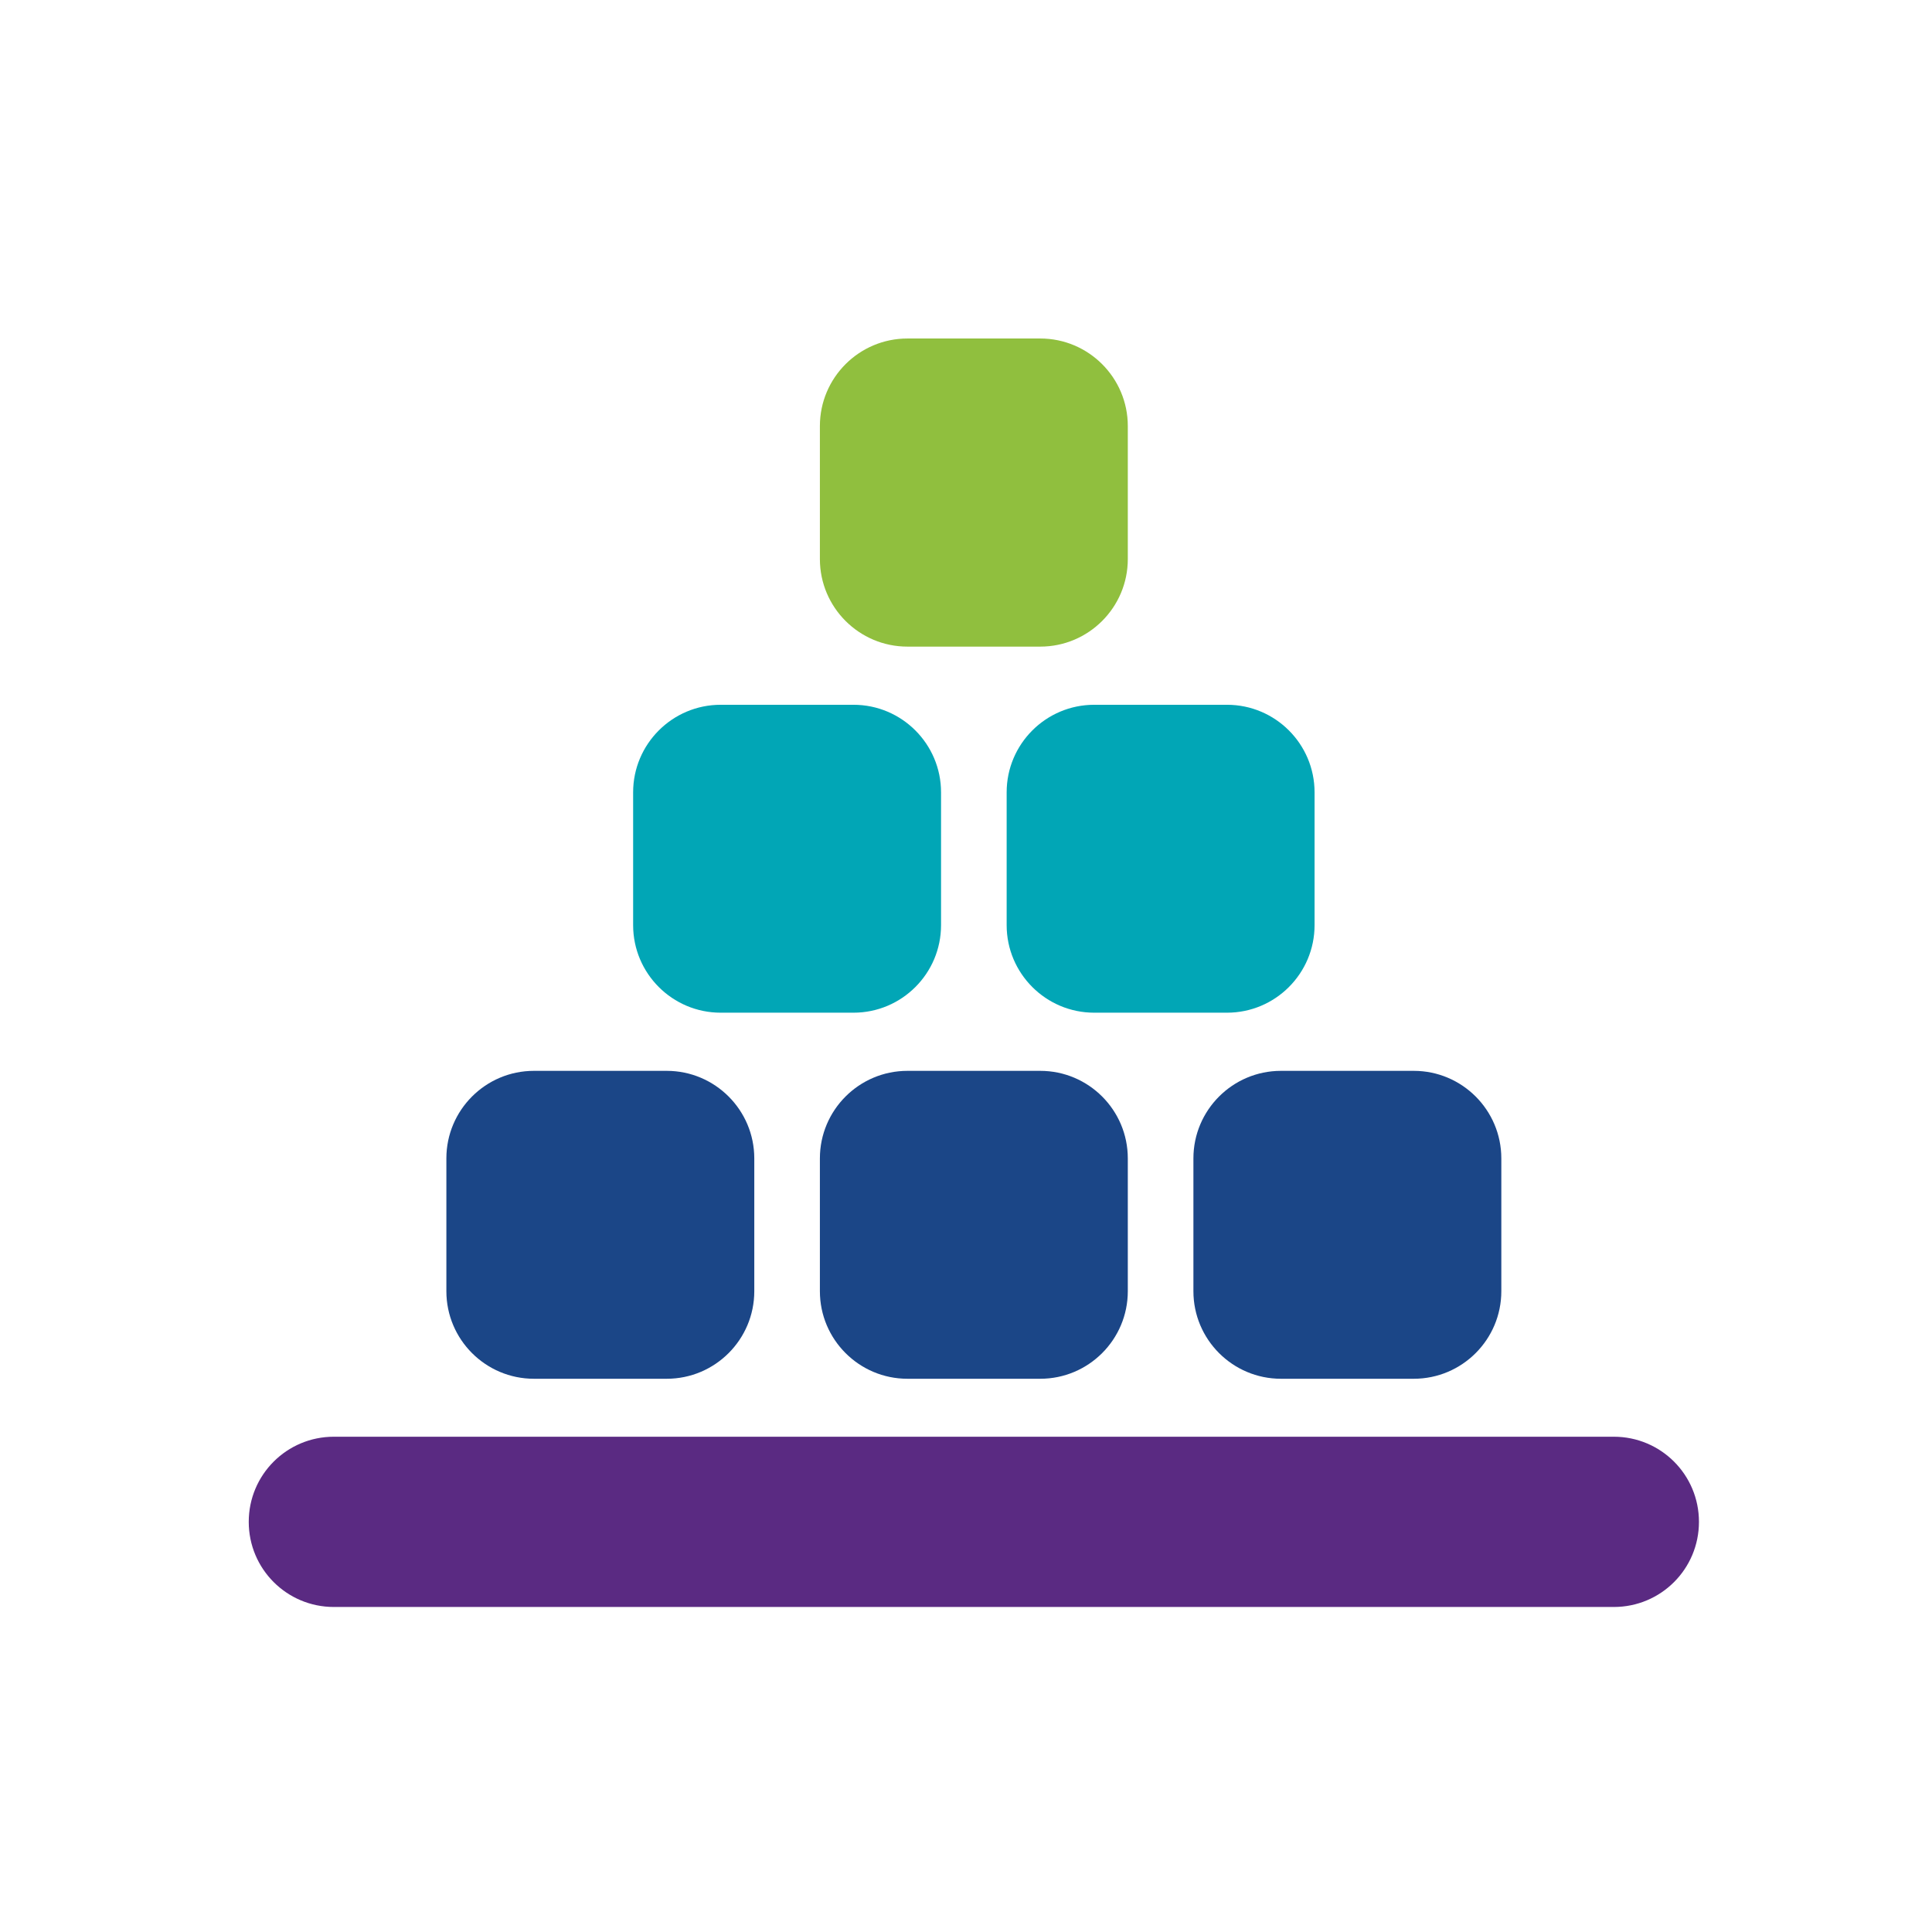
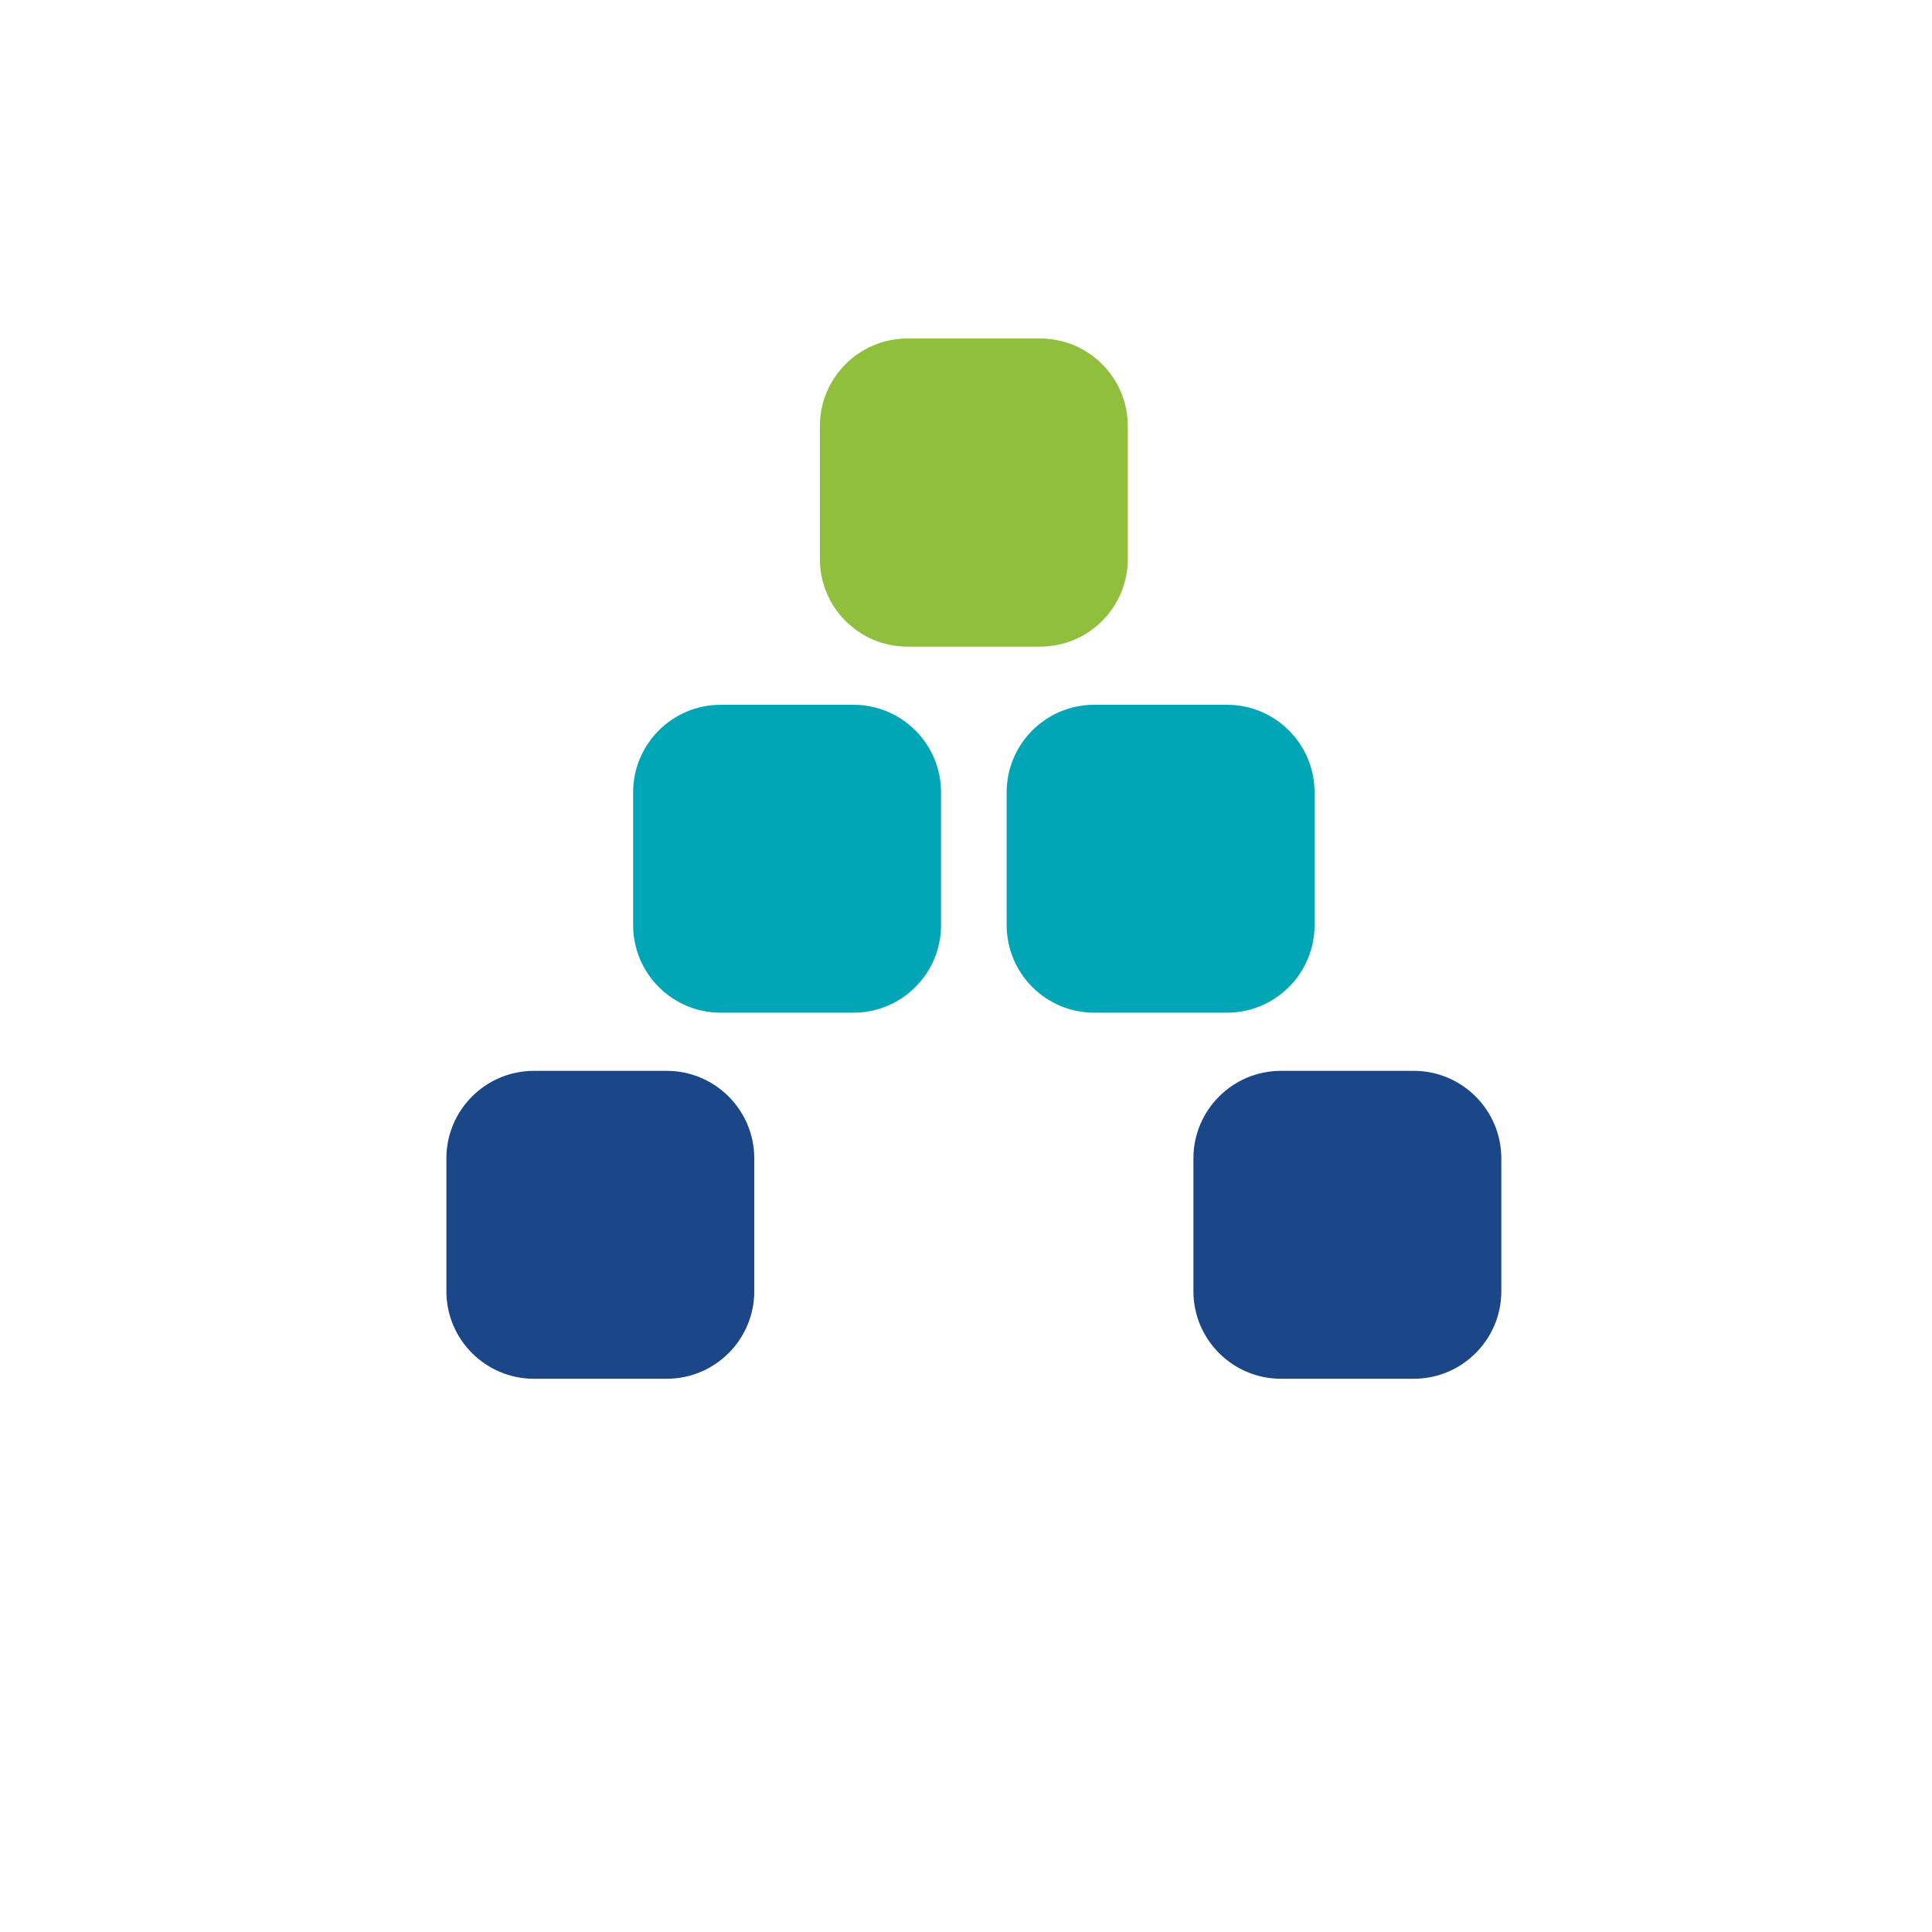
<svg xmlns="http://www.w3.org/2000/svg" id="Icons" version="1.1" viewBox="0 0 960 960">
  <defs>
    <style>
      .cls-1 {
        fill: #1b4687;
      }

      .cls-1, .cls-2, .cls-3, .cls-4 {
        stroke-width: 0px;
      }

      .cls-2 {
        fill: #5a2a82;
      }

      .cls-3 {
        fill: #01a6b6;
      }

      .cls-4 {
        fill: #90bf3e;
      }
    </style>
  </defs>
-   <path class="cls-1" d="M516.9,685.1h-66c-24,0-43.5-19.5-43.5-43.5v-66c0-24,19.5-43.5,43.5-43.5h66c24,0,43.5,19.5,43.5,43.5v66c0,24-19.5,43.5-43.5,43.5Z" />
  <path class="cls-1" d="M331.3,685.1h-66c-24,0-43.5-19.5-43.5-43.5v-66c0-24,19.5-43.5,43.5-43.5h66c24,0,43.5,19.5,43.5,43.5v66c0,24-19.5,43.5-43.5,43.5Z" />
  <path class="cls-1" d="M702.5,685.1h-66c-24,0-43.5-19.5-43.5-43.5v-66c0-24,19.5-43.5,43.5-43.5h66c24,0,43.5,19.5,43.5,43.5v66c0,24-19.5,43.5-43.5,43.5Z" />
  <path class="cls-3" d="M609.7,503.2h-66c-24,0-43.5-19.5-43.5-43.5v-66c0-24,19.5-43.5,43.5-43.5h66c24,0,43.5,19.5,43.5,43.5v66c0,24-19.5,43.5-43.5,43.5Z" />
  <path class="cls-3" d="M424.1,503.2h-66c-24,0-43.5-19.5-43.5-43.5v-66c0-24,19.5-43.5,43.5-43.5h66c24,0,43.5,19.5,43.5,43.5v66c0,24-19.5,43.5-43.5,43.5Z" />
  <path class="cls-4" d="M516.9,321.3h-66c-24,0-43.5-19.5-43.5-43.5v-66.1c0-24,19.5-43.5,43.5-43.5h66c24,0,43.5,19.5,43.5,43.5v66.1c0,24-19.5,43.5-43.5,43.5Z" />
-   <path class="cls-2" d="M801.9,798.5H165.9c-23.4,0-42.3-18.9-42.3-42.3s18.9-42.3,42.3-42.3h636c23.4,0,42.3,18.9,42.3,42.3s-18.9,42.3-42.3,42.3Z" />
</svg>